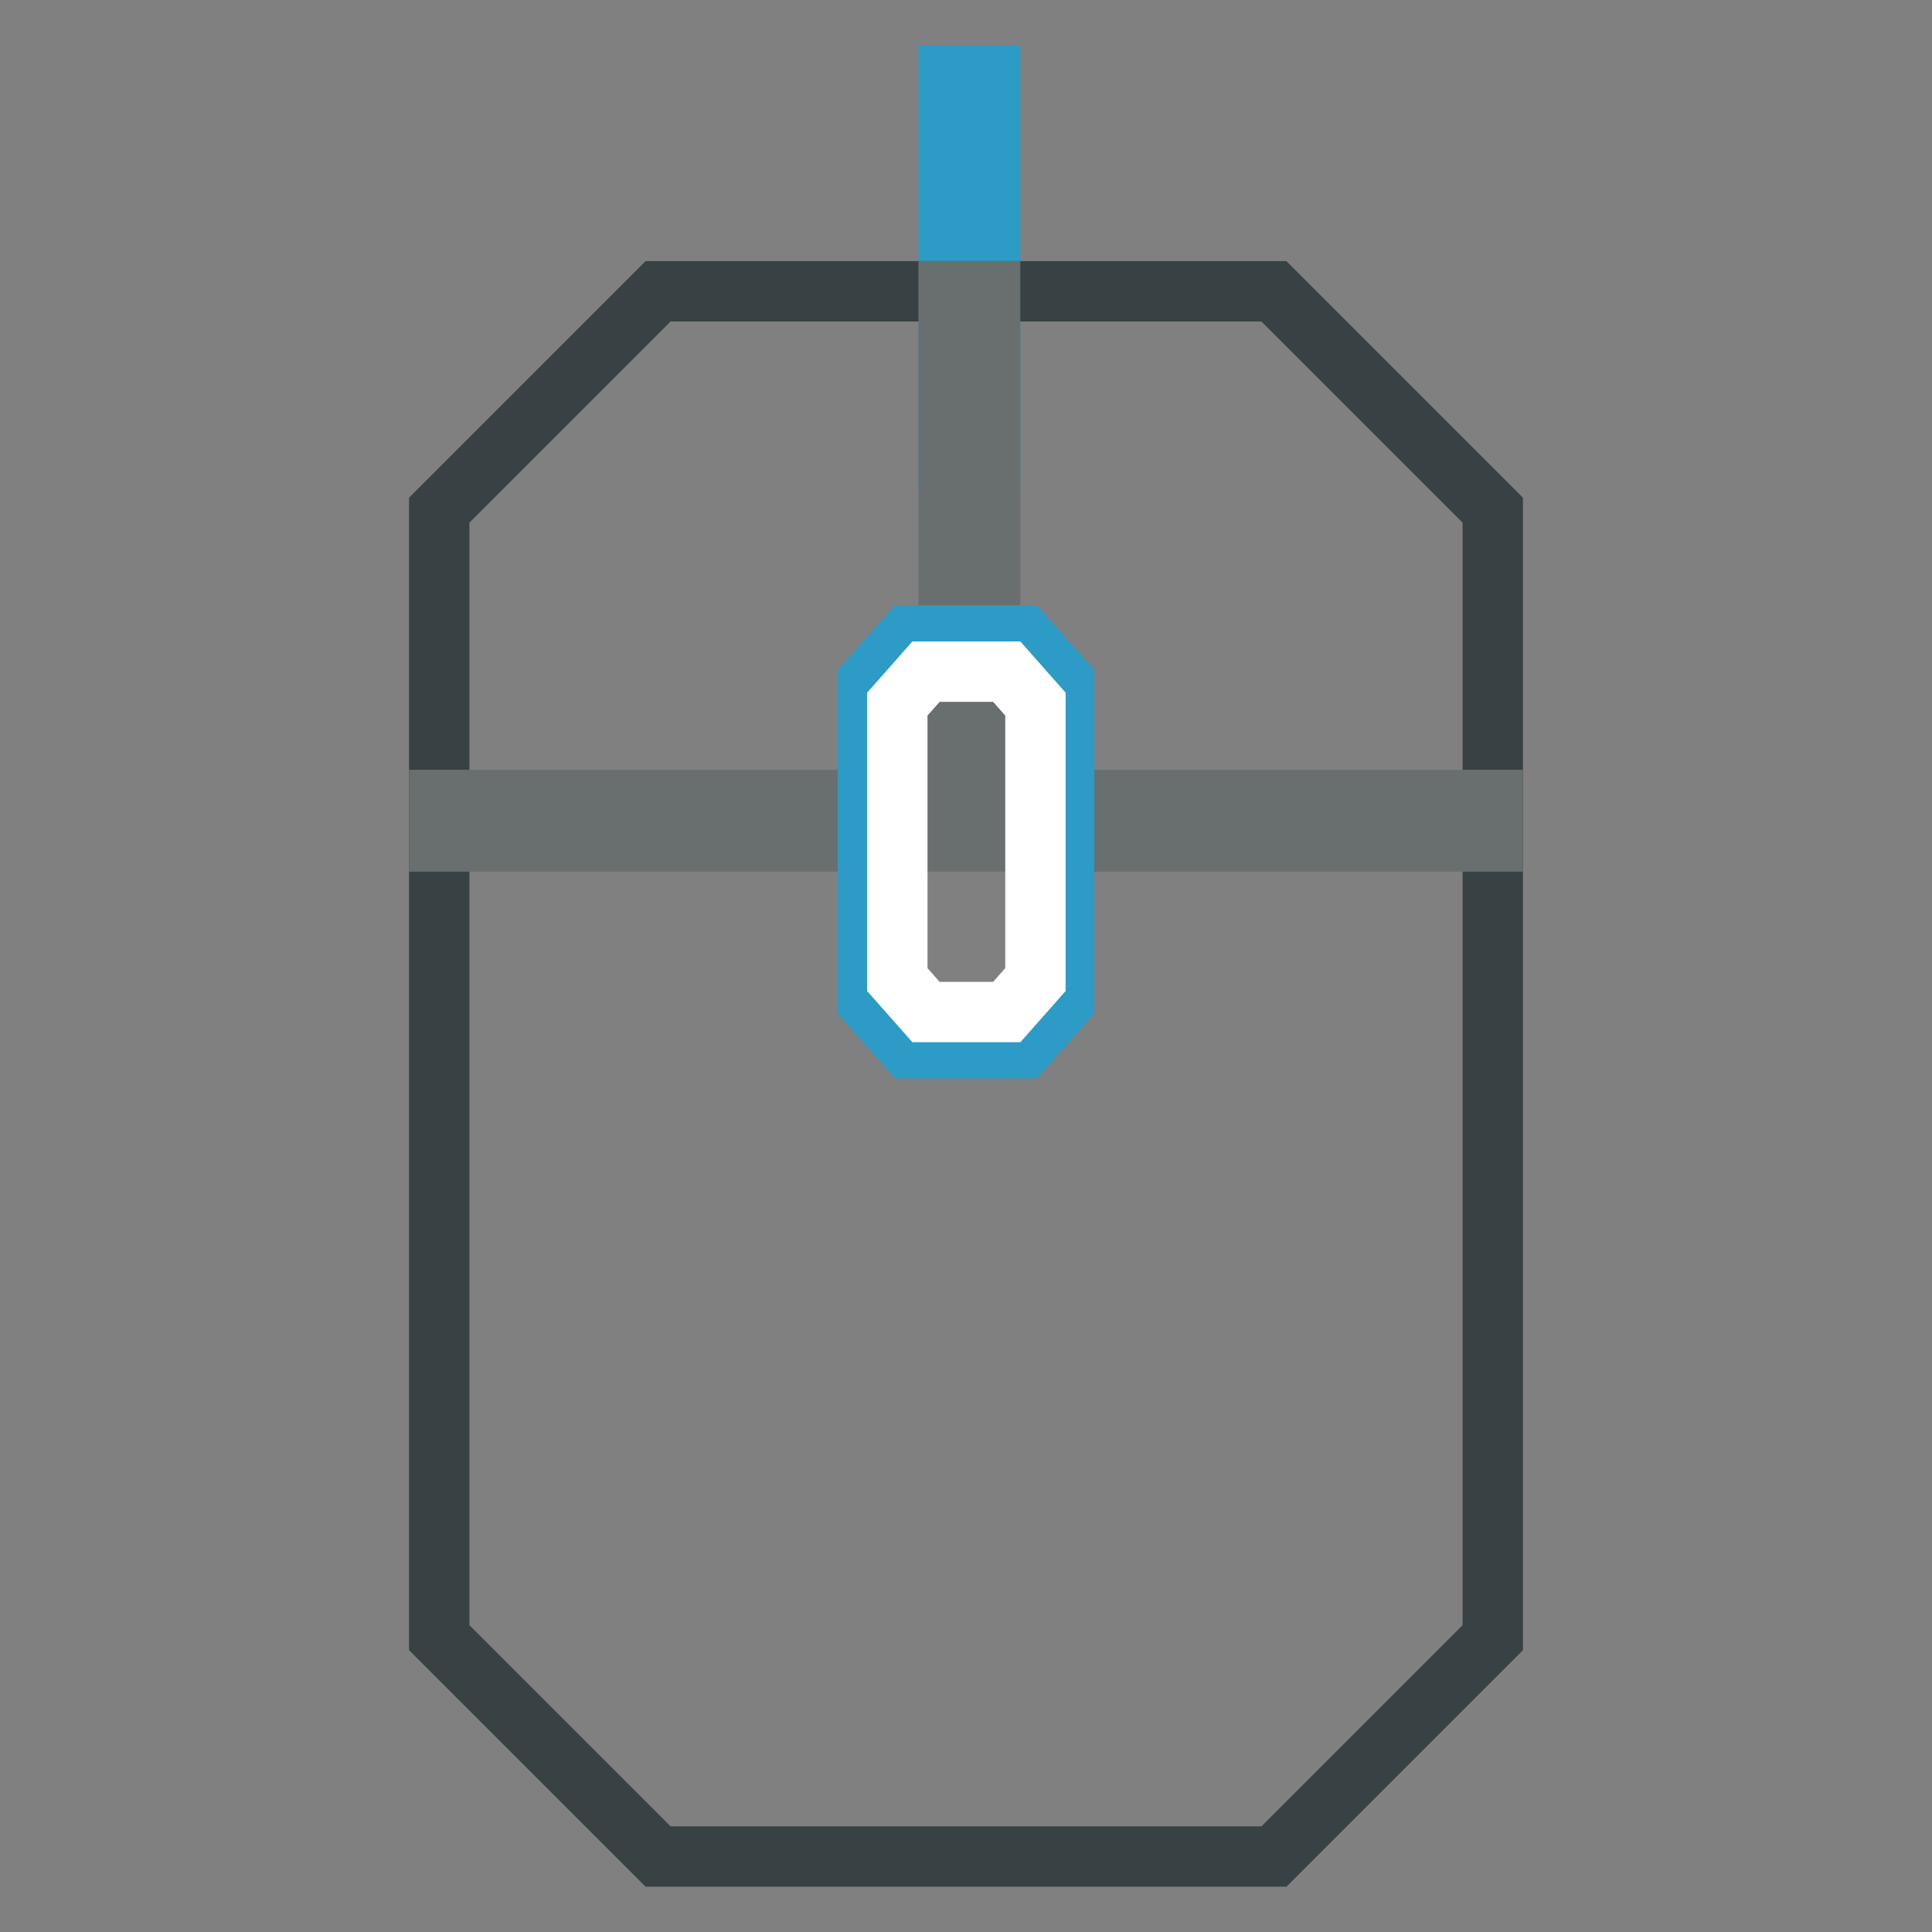
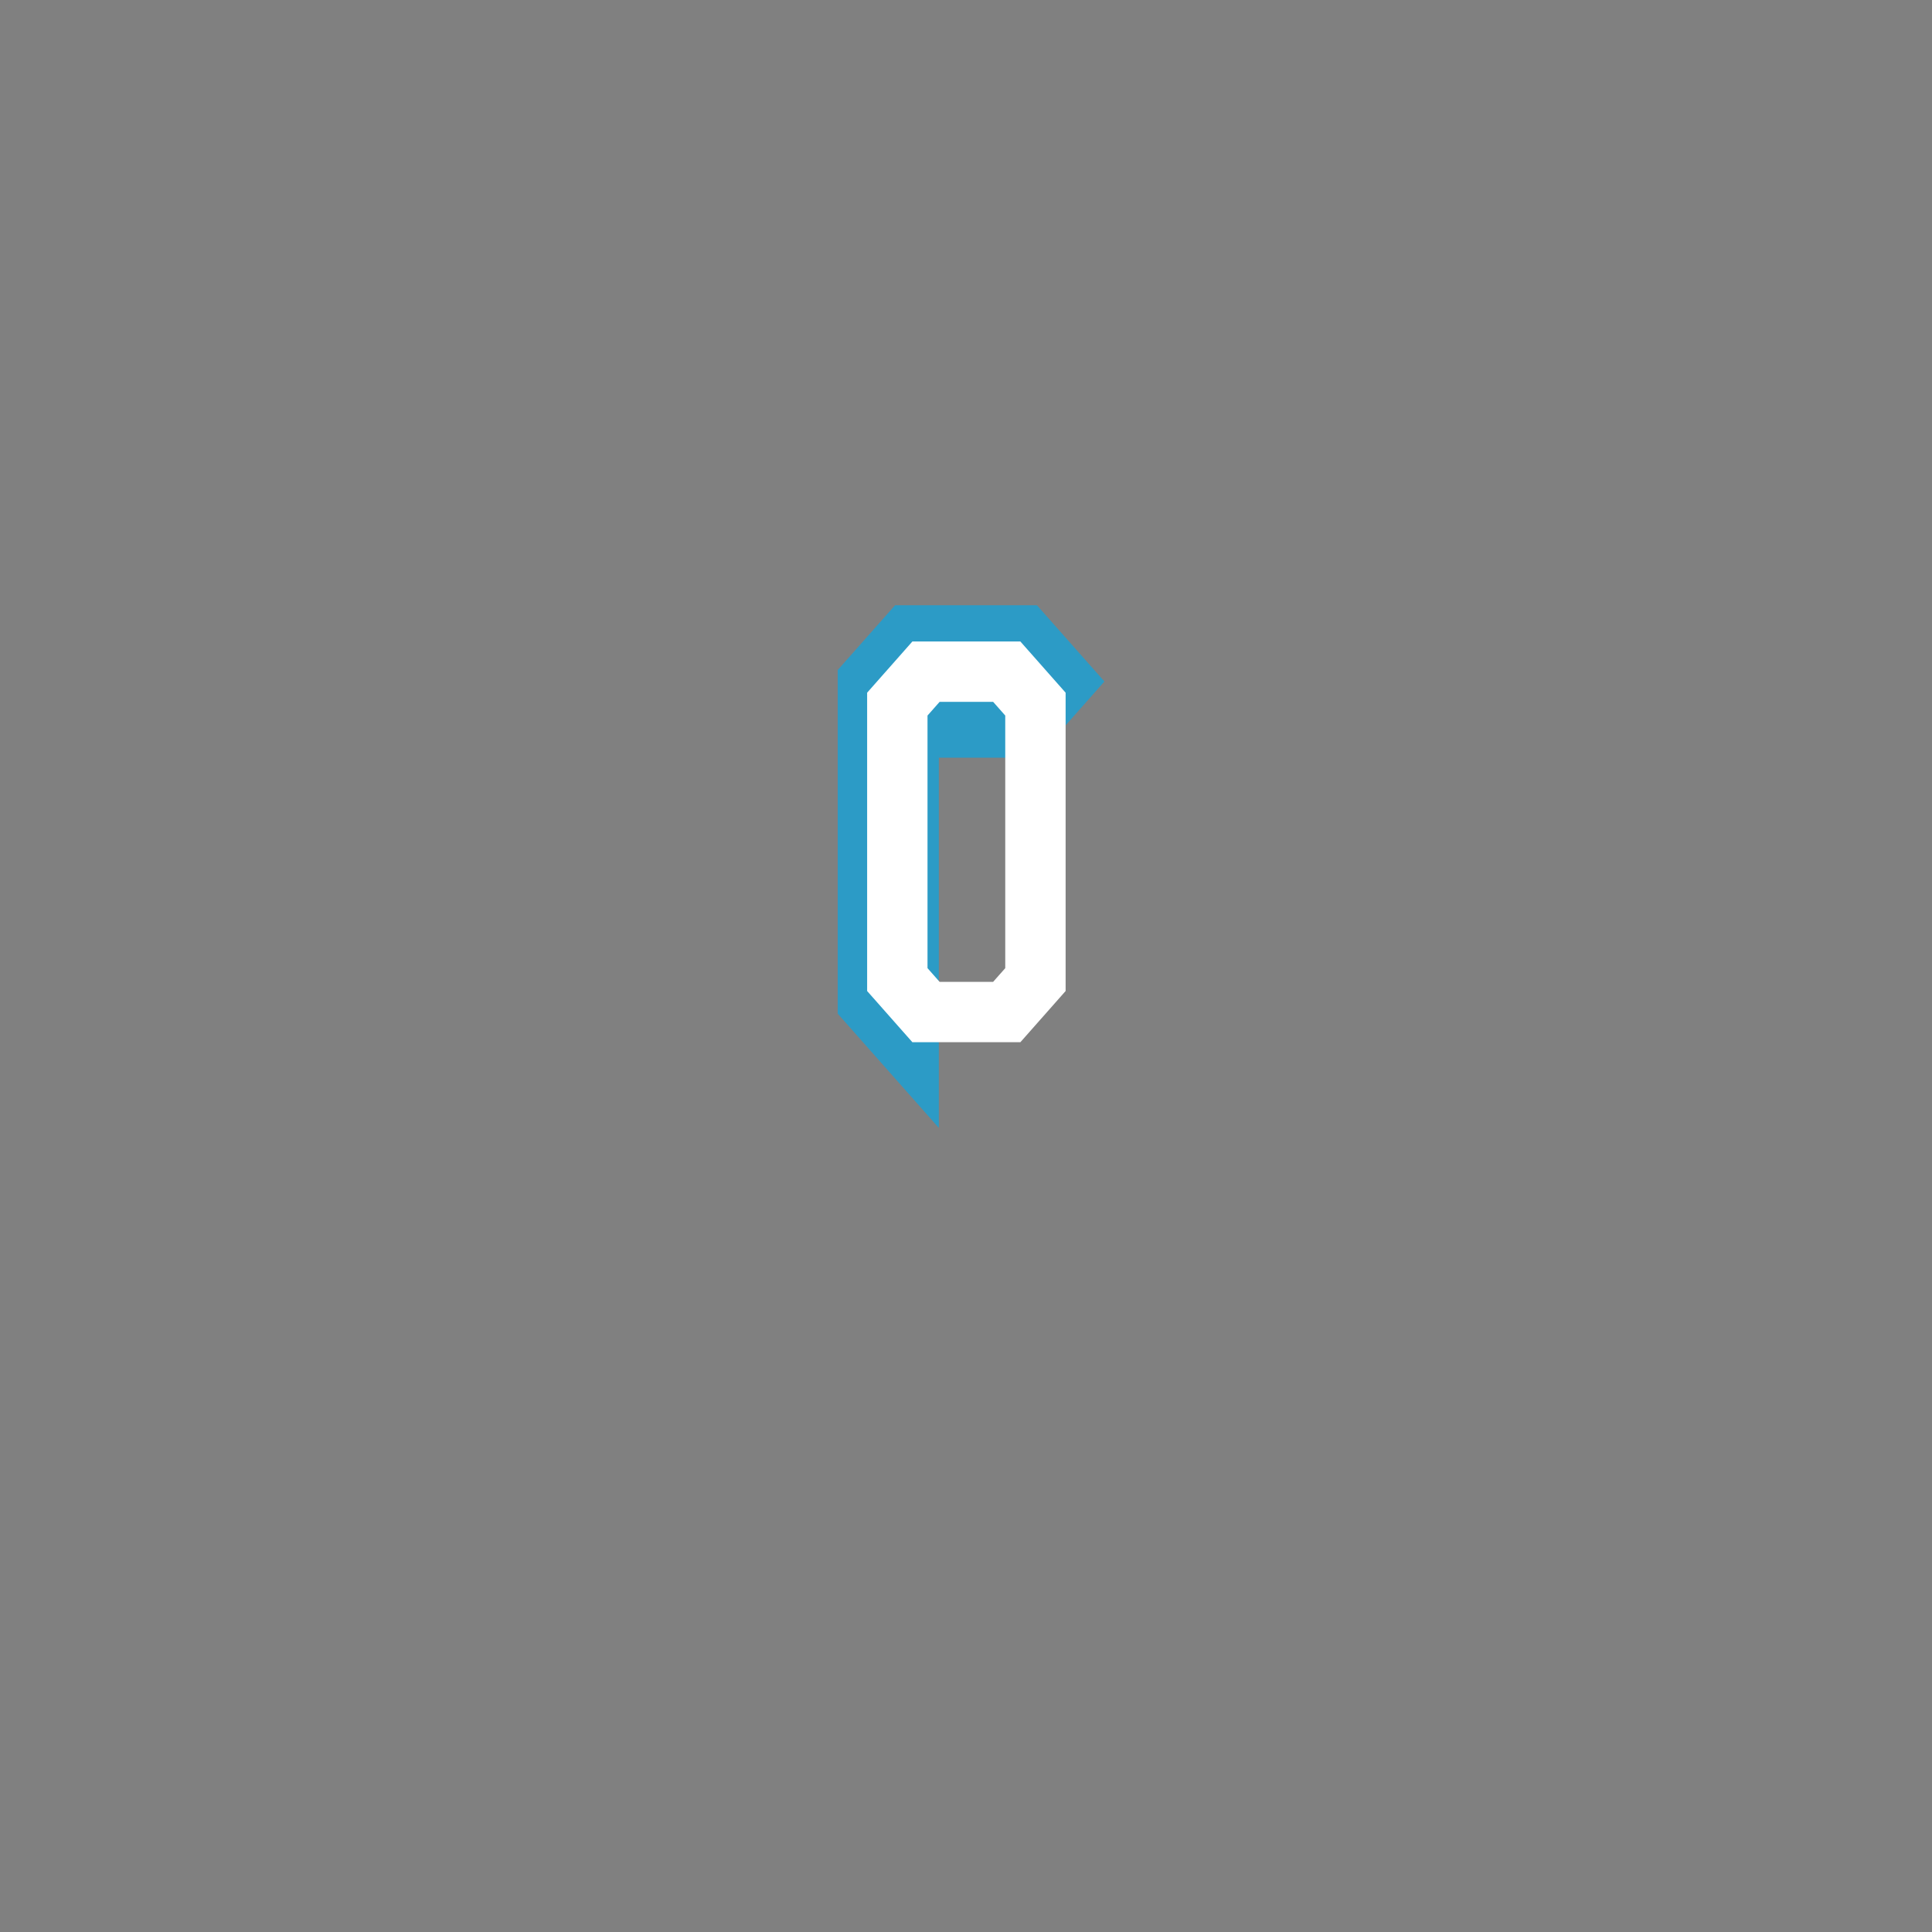
<svg xmlns="http://www.w3.org/2000/svg" version="1.1" x="0px" y="0px" viewBox="0 0 256 256" enable-background="new 0 0 256 256" xml:space="preserve">
  <rect x="0" y="0" width="256" height="256" fill="#808080" stroke="none" />
  <g>
-     <path stroke-width="8" fill-opacity="0" stroke="#2c9bc6" d="M125.7,10h5.5v50.7h-5.5V10z" />
-     <path stroke-width="8" fill-opacity="0" stroke="#384244" d="M87.2,246l-29-29V67.6l29-29h81.6l29,29V217l-29,29H87.2z" />
-     <path stroke-width="8" fill-opacity="0" stroke="#696f6f" d="M125.7,38.6h5.5v70.1h-5.5V38.6z" />
-     <path stroke-width="8" fill-opacity="0" stroke="#696f6f" d="M58.2,106h139.6v5.5H58.2V106z" />
-     <path stroke-width="8" fill-opacity="0" stroke="#2c9bc6" d="M120.4,138.9l-5.4-6.1V90.3l5.4-6.1h15.2l5.4,6.1v42.5l-5.4,6.1H120.4z" />
+     <path stroke-width="8" fill-opacity="0" stroke="#2c9bc6" d="M120.4,138.9l-5.4-6.1V90.3l5.4-6.1h15.2l5.4,6.1l-5.4,6.1H120.4z" />
    <path stroke-width="8" fill-opacity="0" stroke="#ffffff" d="M122.7,134.1l-3.8-4.3V93.3l3.8-4.3h10.7l3.8,4.3v36.5l-3.8,4.3H122.7z" />
  </g>
</svg>